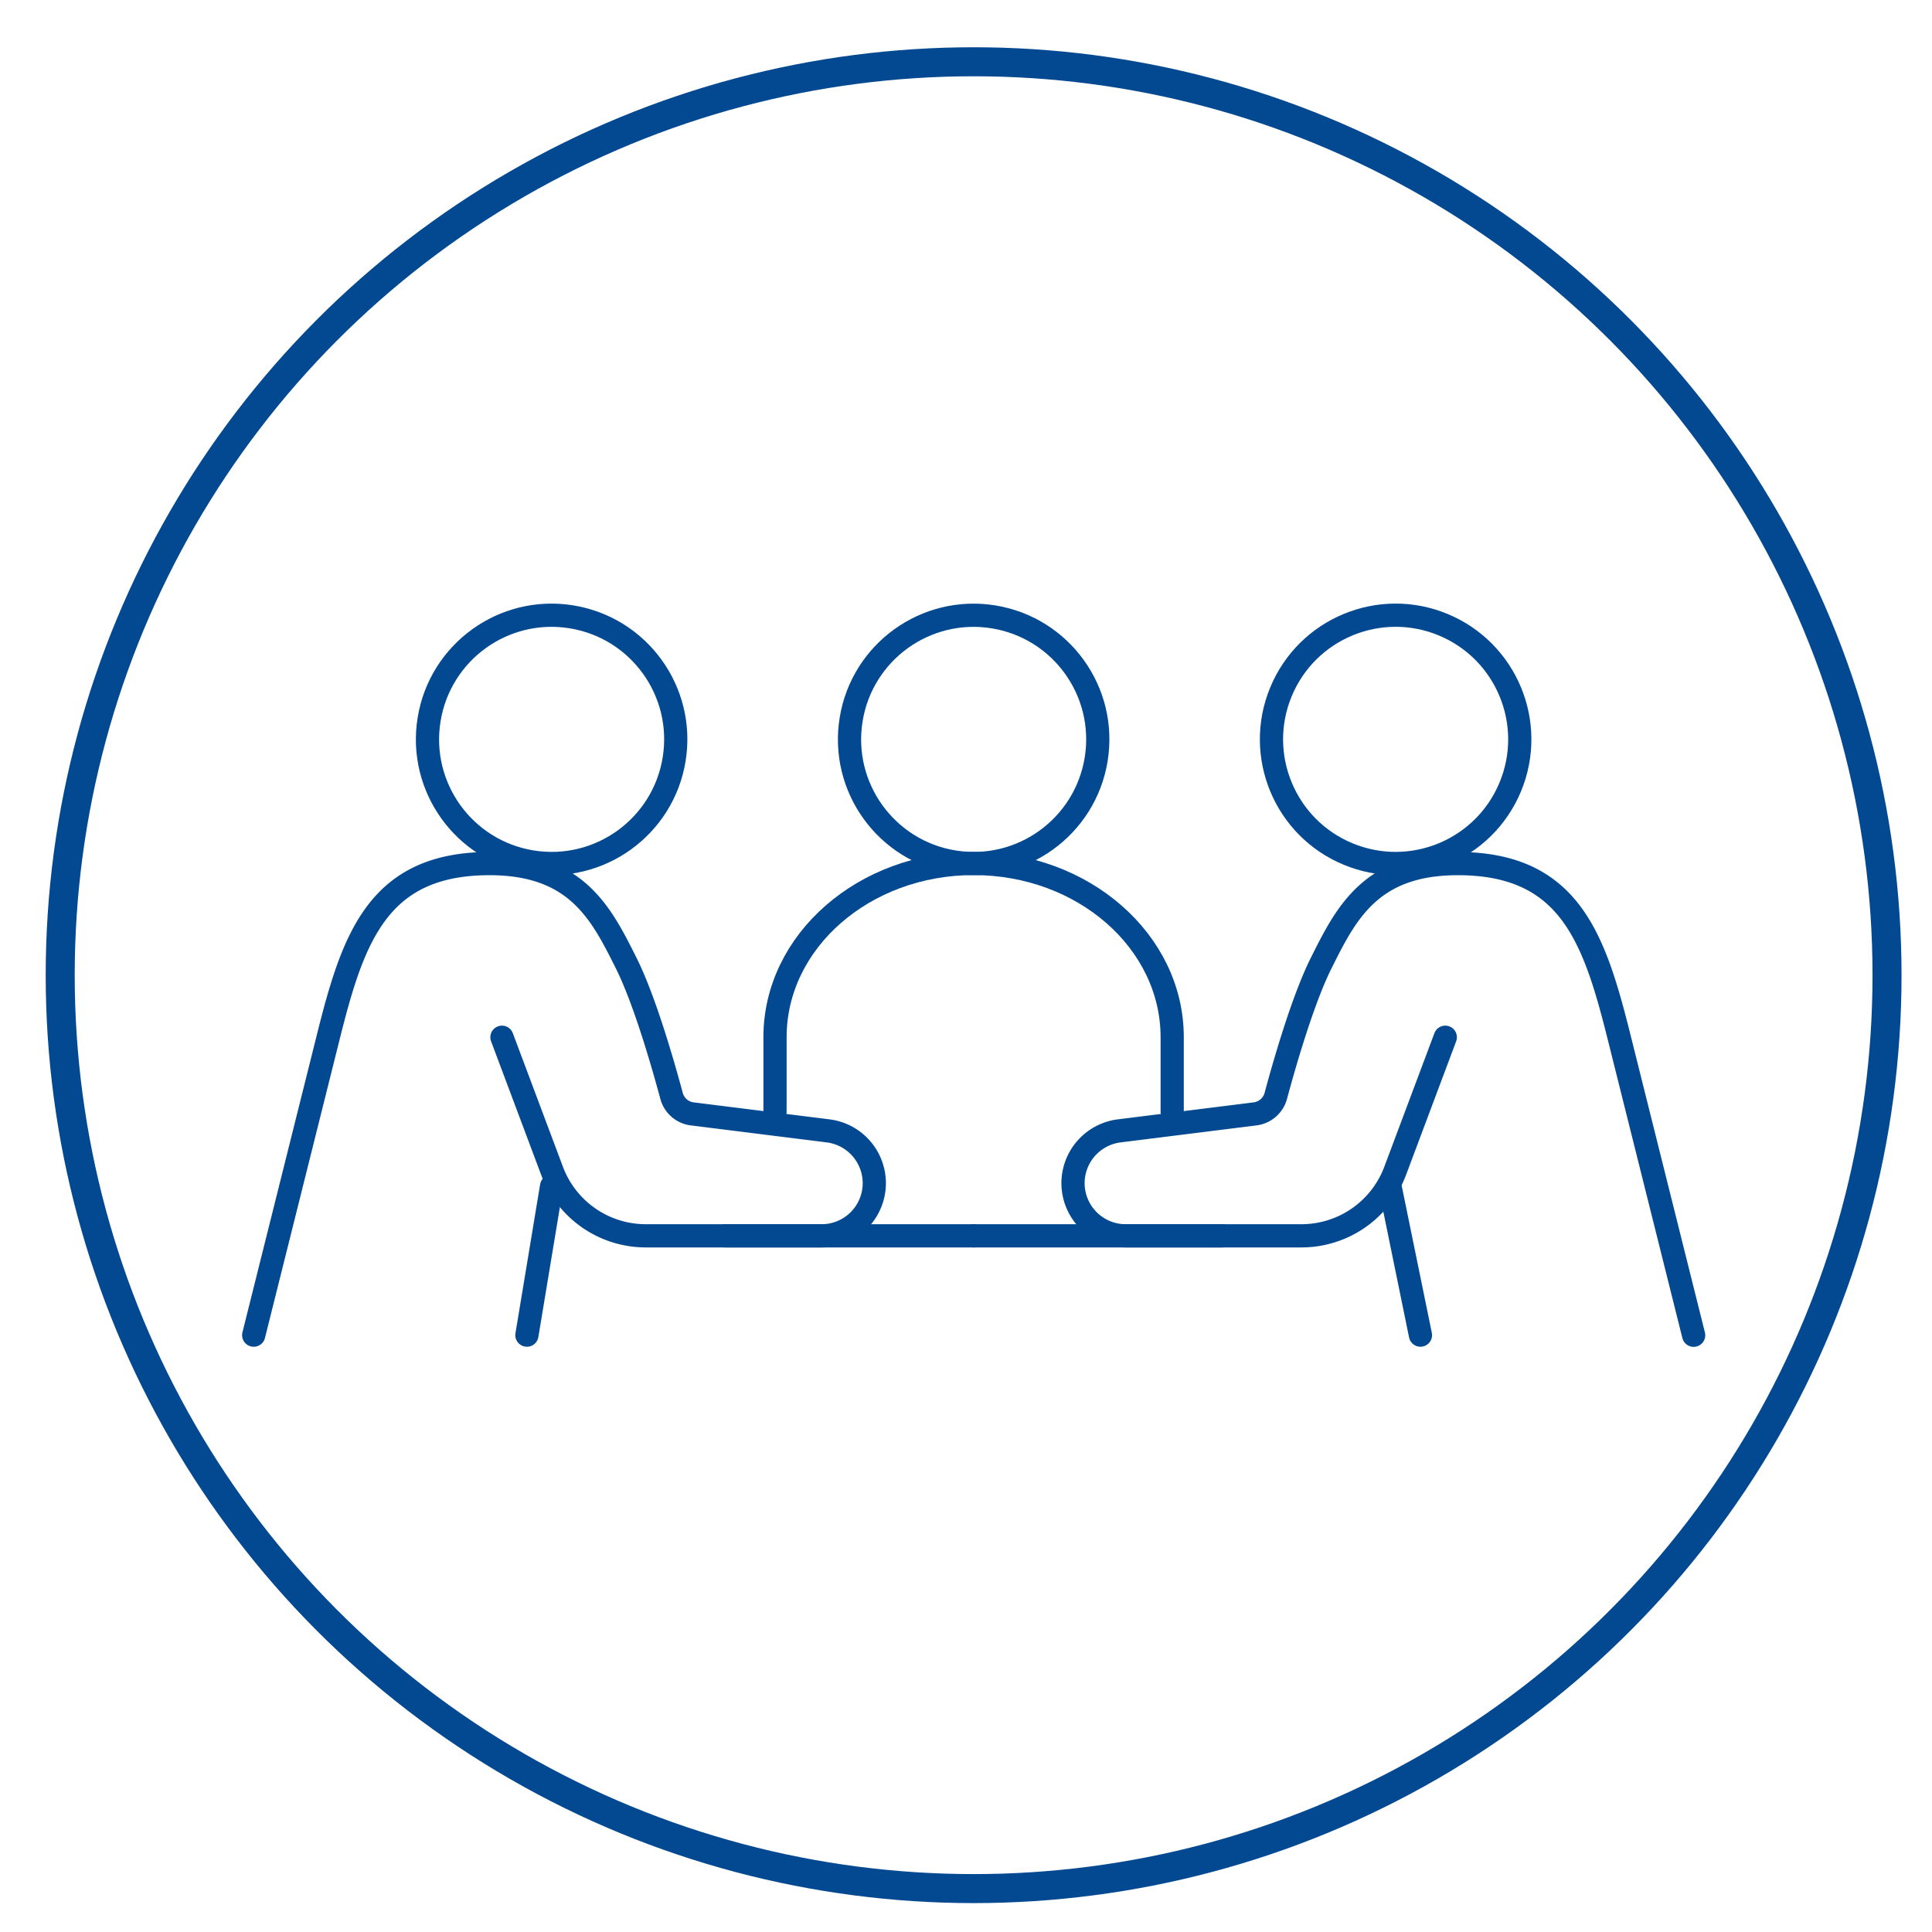
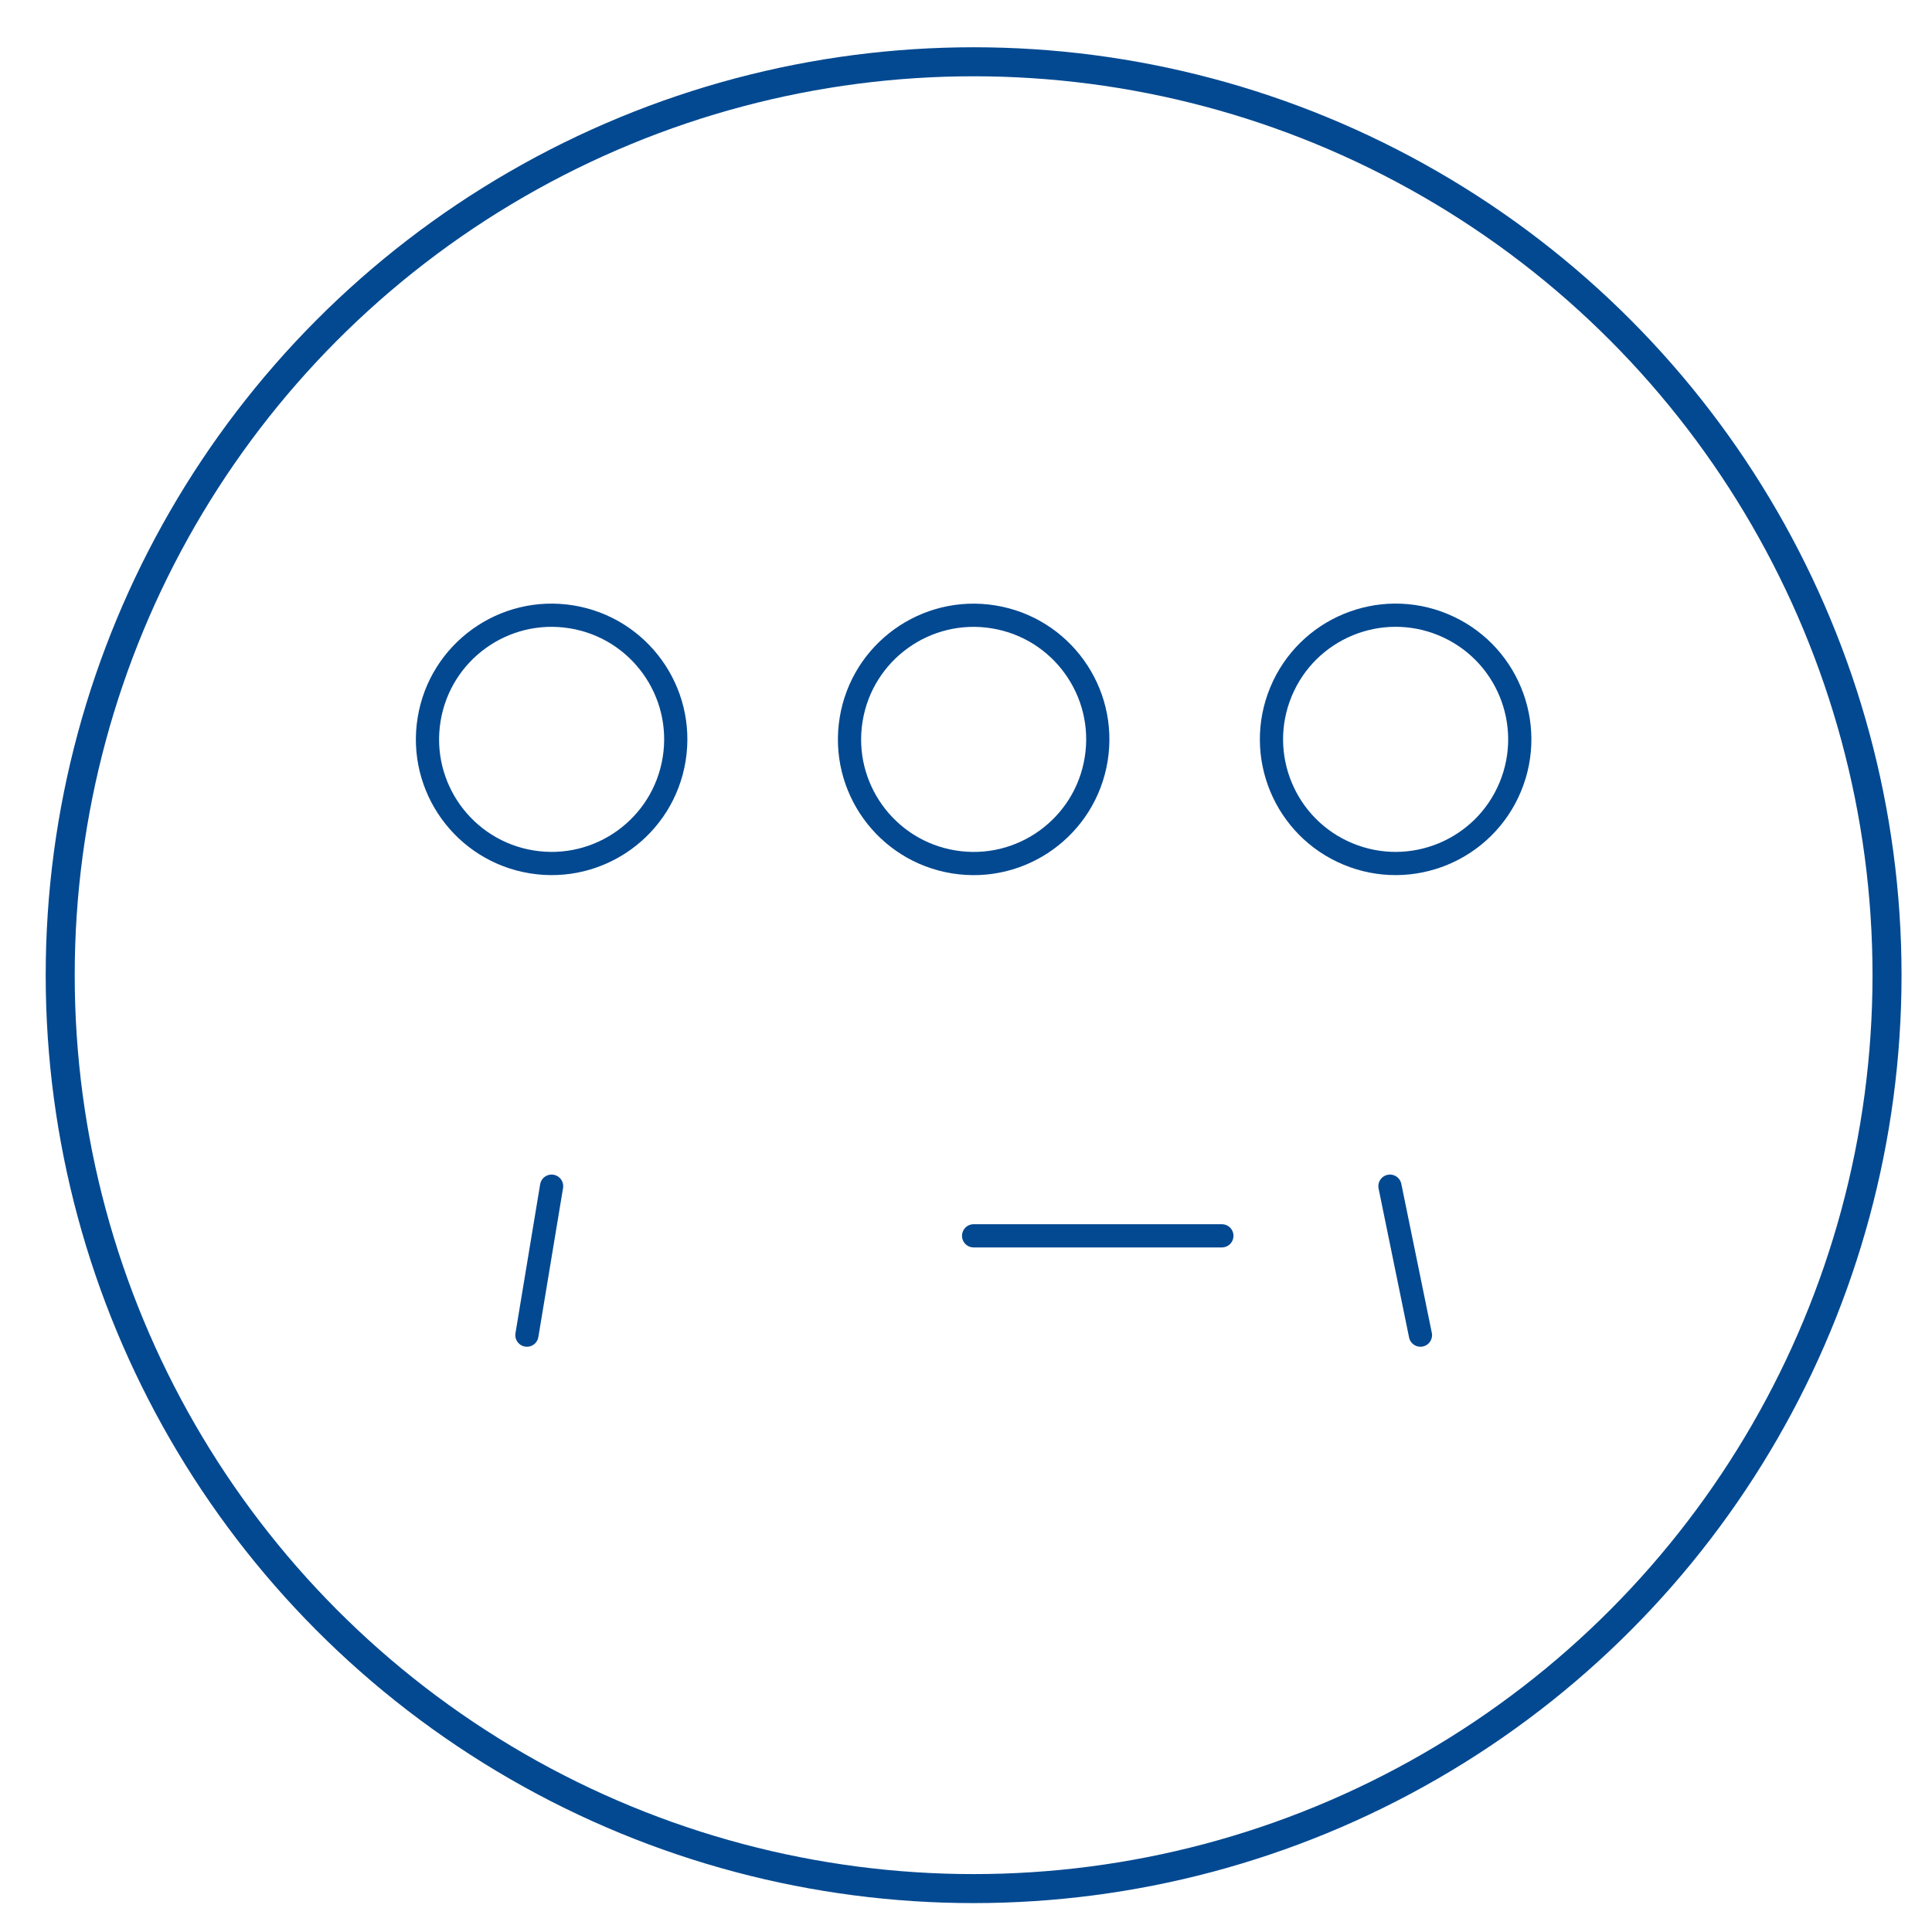
<svg xmlns="http://www.w3.org/2000/svg" id="Camada_1" data-name="Camada 1" viewBox="0 0 665.87 665.87">
  <defs>
    <style>.cls-1,.cls-2,.cls-3{fill:none;stroke:#034991;}.cls-1{stroke-linecap:round;stroke-linejoin:round;stroke-width:8px;}.cls-2,.cls-3{stroke-miterlimit:10;}.cls-3{stroke-width:10px;}</style>
  </defs>
  <title>icons</title>
  <circle class="cls-1" cx="190.11" cy="254.82" r="42.78" transform="translate(-91.87 401.65) rotate(-80.78)" />
-   <path class="cls-1" d="M173,357.49l17.27,46.05a34.51,34.51,0,0,0,32.31,22.39h60.58a18.16,18.16,0,0,0,18.17-18.17h0a18.18,18.18,0,0,0-15.92-18l-46.78-5.85a8.46,8.46,0,0,1-7.18-6.21c-2.79-10.38-9.23-33-15.67-45.84-8.56-17.11-17.12-34.22-47.06-34.22-38.5,0-47.06,25.66-55.61,59.89L87.44,460.16" />
  <line class="cls-1" x1="190.11" y1="408.82" x2="181.6" y2="460.16" />
  <line class="cls-1" x1="479.05" y1="408.82" x2="489.56" y2="460.16" />
-   <line class="cls-1" x1="250" y1="425.93" x2="335.56" y2="425.93" />
  <circle class="cls-1" cx="481.01" cy="254.82" r="42.78" transform="translate(61.51 601.7) rotate(-67.5)" />
  <circle class="cls-1" cx="335.56" cy="254.82" r="42.78" transform="translate(30.28 545.23) rotate(-80.78)" />
-   <path class="cls-1" d="M498.12,357.49l-17.27,46.05a34.51,34.51,0,0,1-32.32,22.39H388a18.17,18.17,0,0,1-18.18-18.17h0a18.18,18.18,0,0,1,15.92-18l46.78-5.85a8.49,8.49,0,0,0,7.19-6.21c2.79-10.38,9.23-33,15.67-45.84,8.55-17.11,17.11-34.22,47.06-34.22,38.5,0,47.05,25.66,55.61,59.89l25.67,102.67" />
  <line class="cls-1" x1="421.12" y1="425.93" x2="335.56" y2="425.93" />
-   <path class="cls-1" d="M267.11,383.16V357.49c0-33.08,30.65-59.89,68.45-59.89S404,324.41,404,357.49v25.67" />
  <circle class="cls-2" cx="190.11" cy="254.82" r="42.78" transform="translate(-91.87 401.65) rotate(-80.78)" />
  <circle class="cls-2" cx="335.56" cy="254.82" r="42.78" transform="translate(30.28 545.23) rotate(-80.78)" />
  <circle class="cls-2" cx="481.01" cy="254.82" r="42.78" transform="translate(61.51 601.7) rotate(-67.5)" />
  <circle class="cls-3" cx="335.56" cy="336.1" r="314.81" />
</svg>